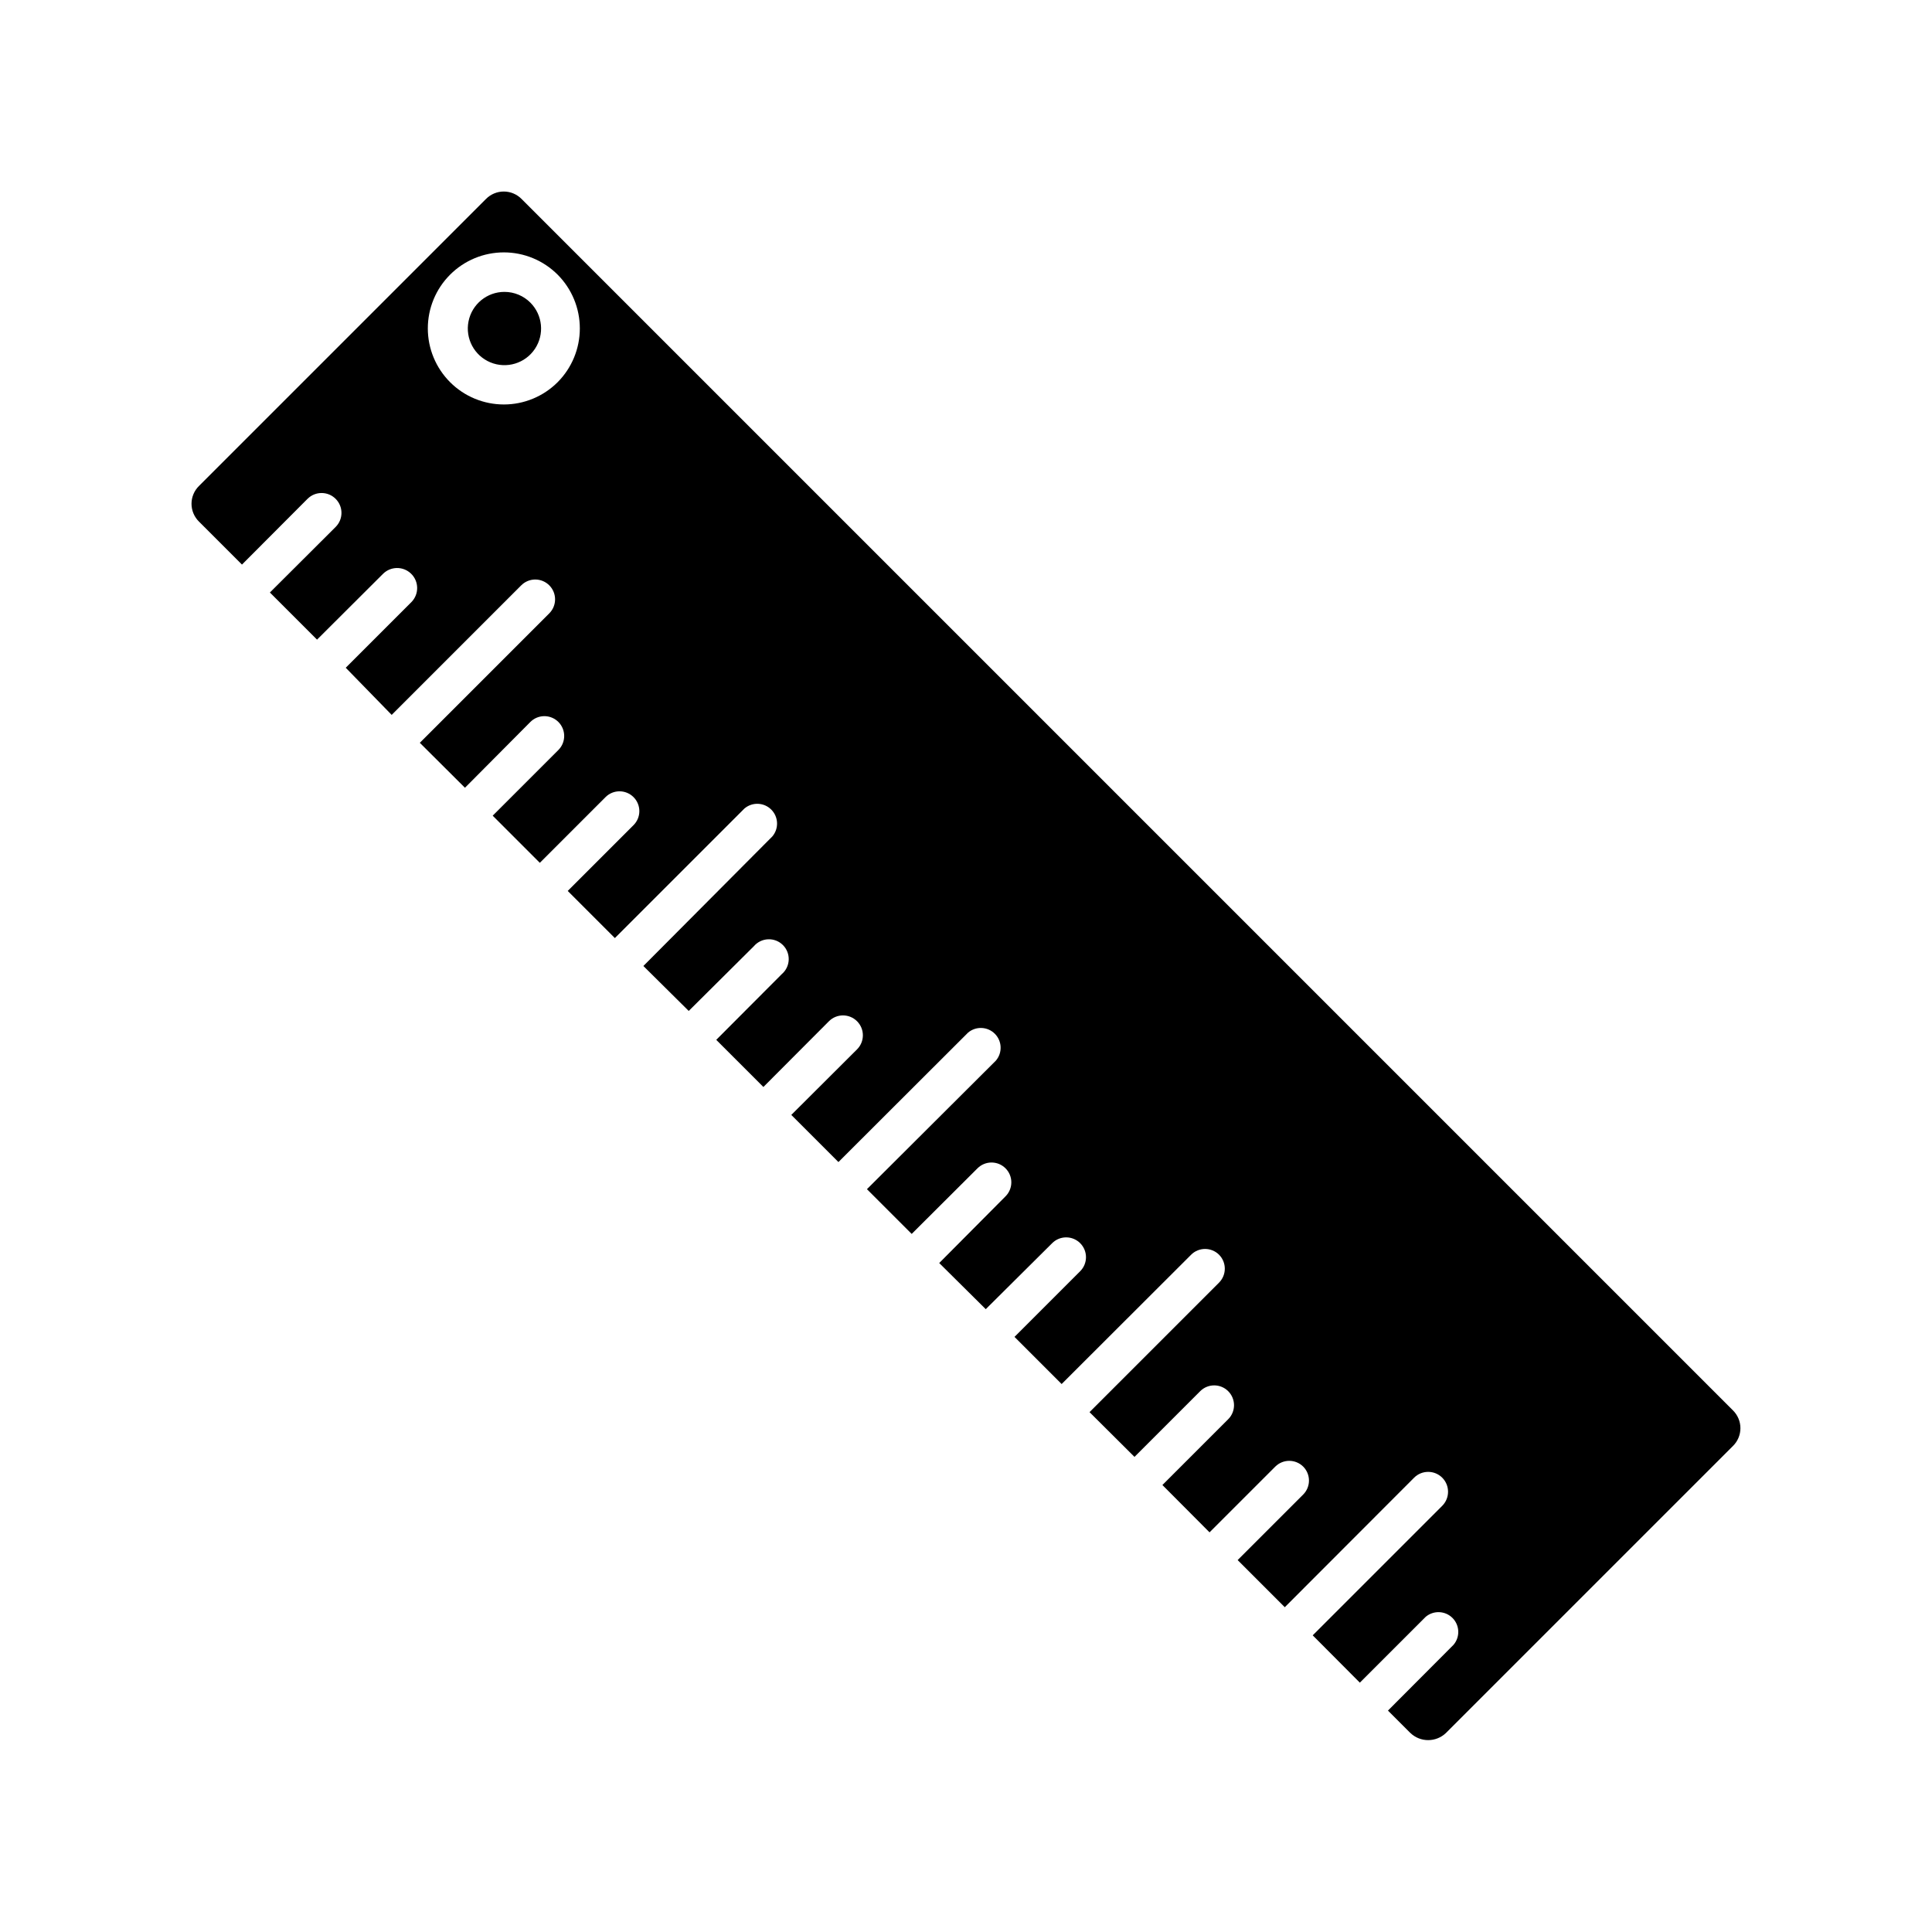
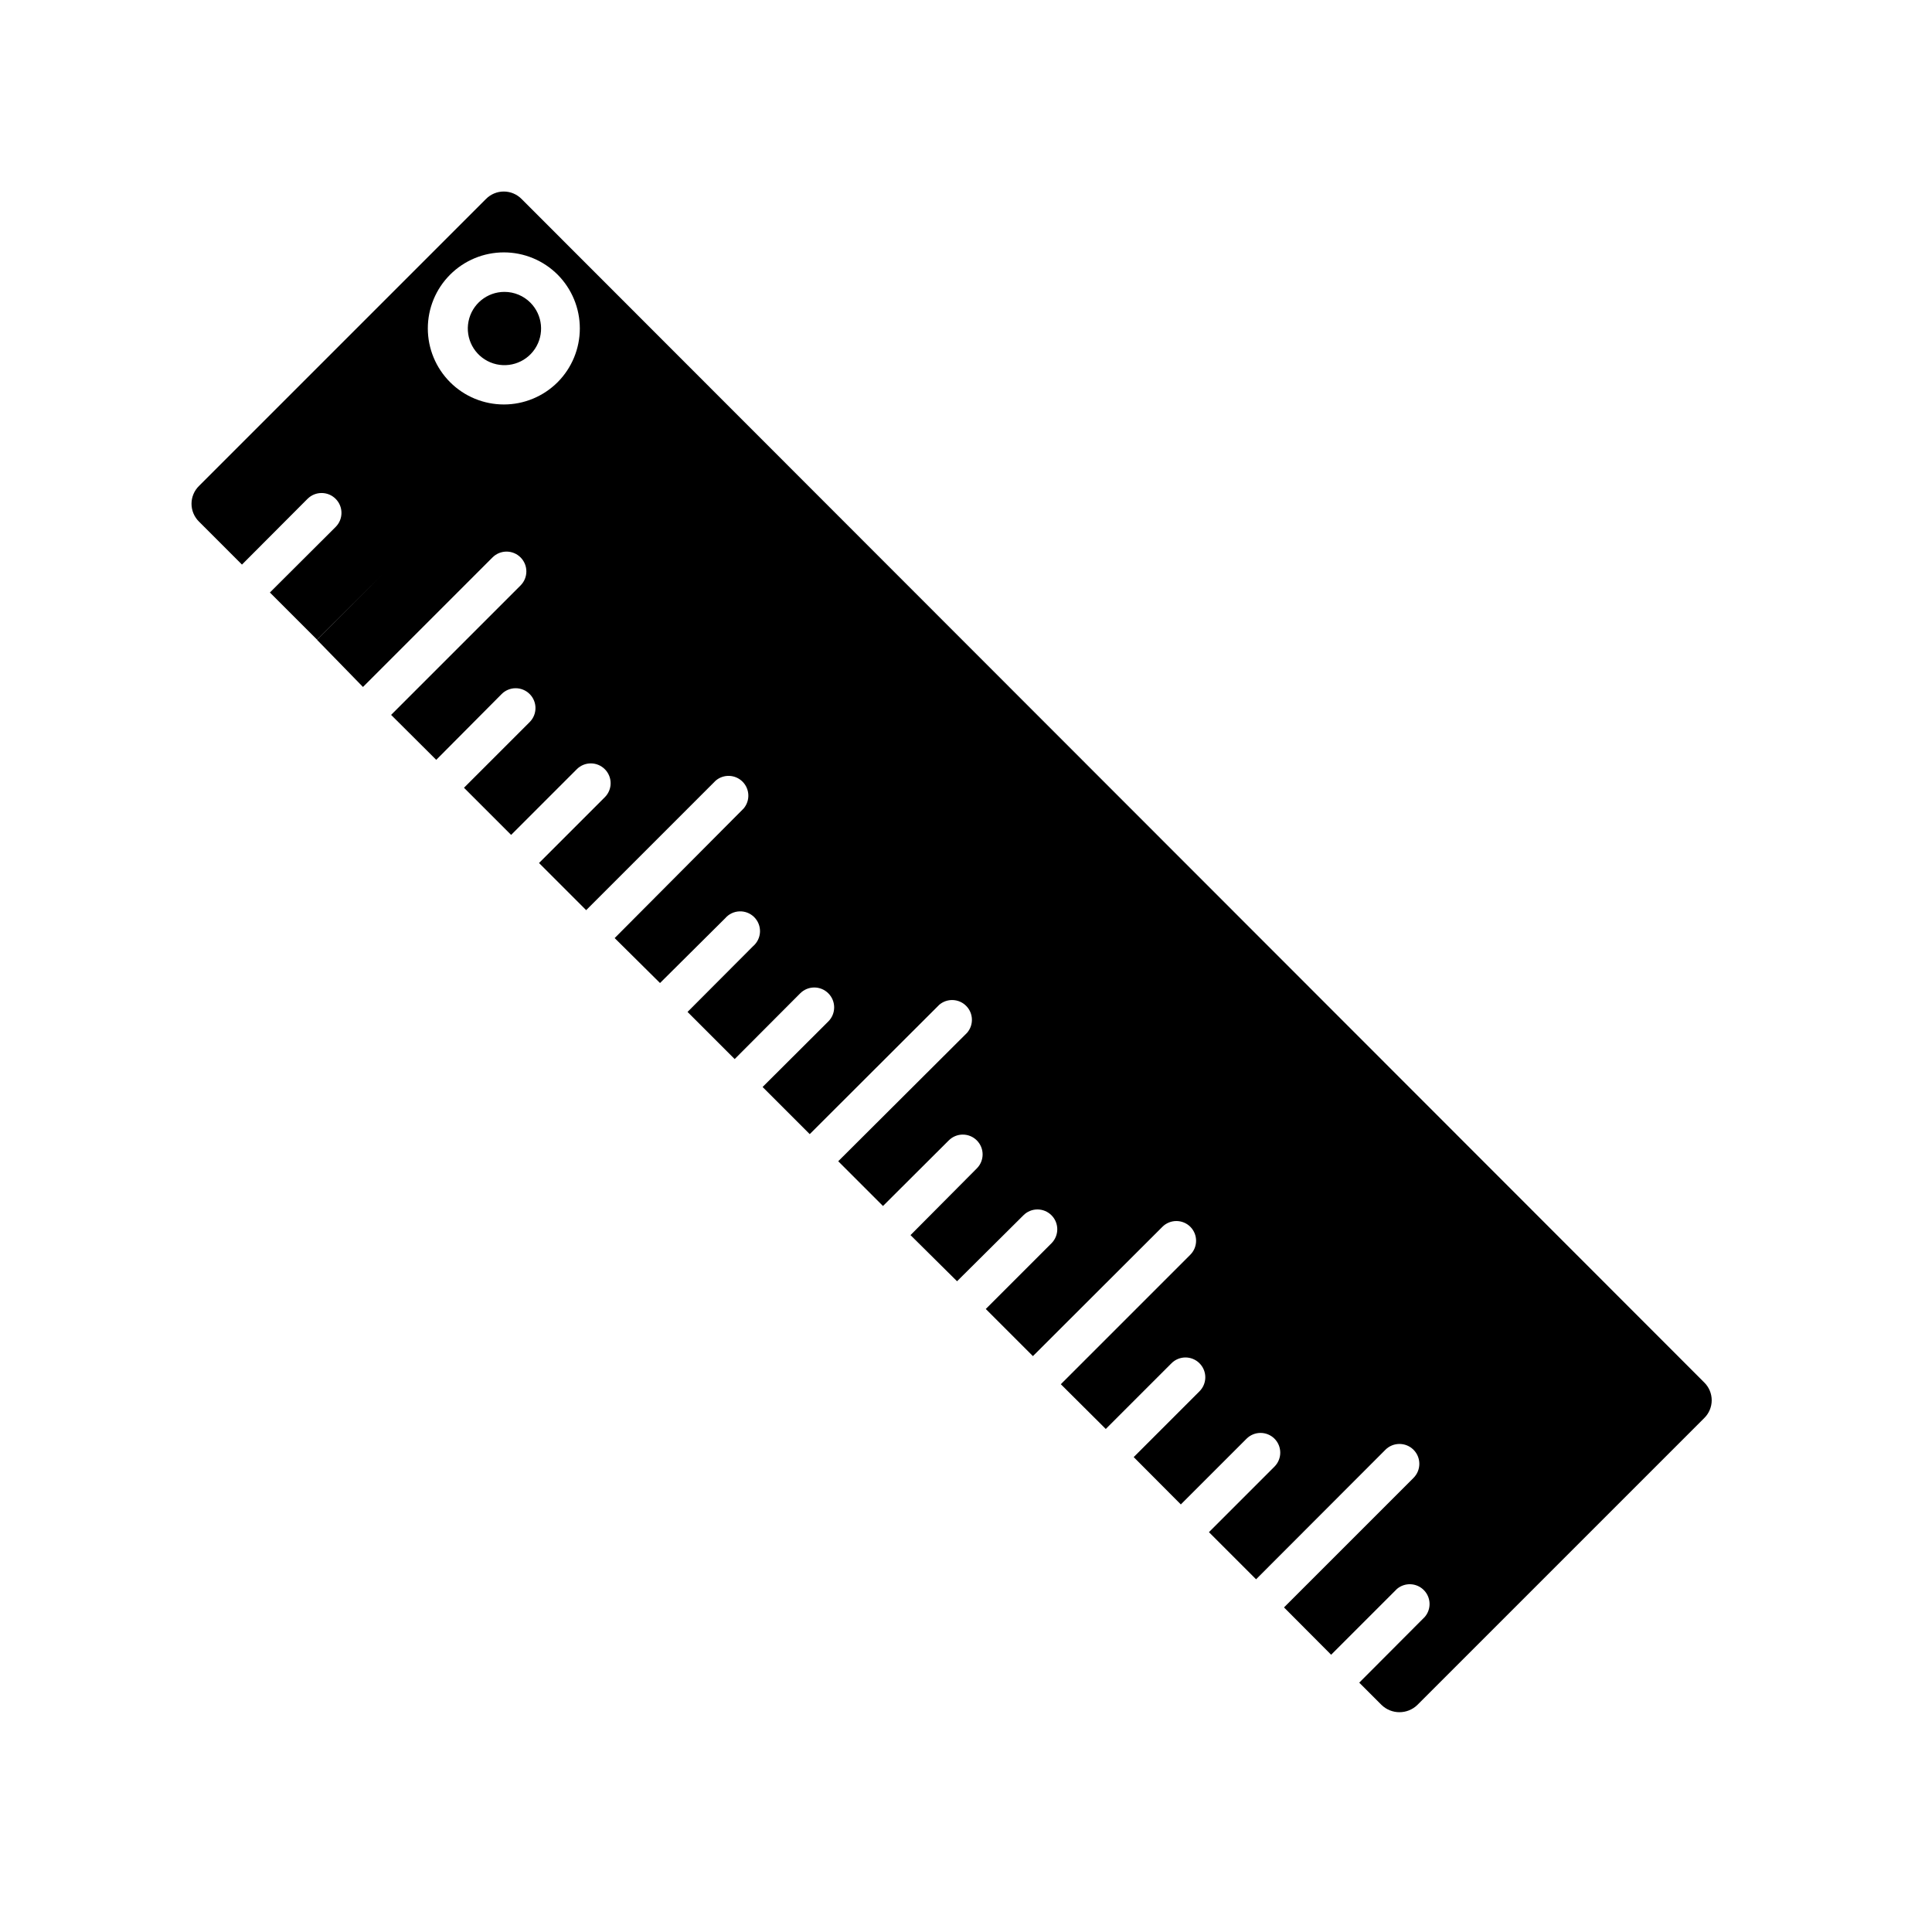
<svg xmlns="http://www.w3.org/2000/svg" fill="#000000" width="800px" height="800px" version="1.1" viewBox="144 144 512 512">
-   <path d="m282.23 196.74c-1.246-1.27-2.949-1.984-4.723-1.984-1.777 0-3.481 0.715-4.727 1.984l-76.043 76.043c-1.27 1.246-1.984 2.949-1.984 4.727 0 1.773 0.715 3.477 1.984 4.723l11.387 11.387 17.371-17.422h0.004c2.055-2.059 5.391-2.059 7.449 0 2.059 2.055 2.059 5.394 0 7.449l-17.422 17.371 12.492 12.492 17.422-17.371c2.043-2.102 5.402-2.148 7.504-0.105 2.102 2.043 2.148 5.402 0.105 7.504l-17.422 17.422 12.172 12.492 34.32-34.32h0.004c0.984-0.996 2.324-1.555 3.727-1.555 1.398 0 2.738 0.559 3.727 1.555 2.031 2.047 2.031 5.352 0 7.398l-34.32 34.32 11.961 11.914 17.32-17.422c0.984-0.996 2.324-1.555 3.727-1.555 1.398 0 2.738 0.559 3.727 1.555 2.031 2.047 2.031 5.352 0 7.398l-17.422 17.422 12.492 12.492 17.422-17.422h-0.004c2.047-2.035 5.352-2.035 7.398 0 0.996 0.984 1.555 2.324 1.555 3.727 0 1.398-0.559 2.738-1.555 3.723l-17.422 17.422 12.492 12.492 34.32-34.32c2.082-1.785 5.188-1.664 7.125 0.273 1.938 1.941 2.059 5.043 0.273 7.125l-34.164 34.324 12.02 11.91 17.266-17.16c0.949-1.109 2.32-1.773 3.781-1.828 1.461-0.059 2.883 0.496 3.914 1.531 1.035 1.035 1.59 2.453 1.535 3.914-0.059 1.461-0.723 2.832-1.832 3.781l-17.371 17.422 12.492 12.492 17.371-17.422c2.055-2.059 5.394-2.059 7.449 0 2.059 2.059 2.059 5.394 0 7.453l-17.422 17.371 12.492 12.492 34.32-34.27v-0.004c2.082-1.781 5.188-1.664 7.125 0.277 1.938 1.938 2.059 5.039 0.273 7.125l-34.164 34.059 11.859 11.859 17.422-17.371h0.004c2.043-2.059 5.367-2.07 7.426-0.027s2.07 5.371 0.027 7.426l-17.582 17.688 12.332 12.227 17.582-17.473c0.984-0.996 2.324-1.555 3.727-1.555 1.398 0 2.738 0.559 3.727 1.555 2.031 2.047 2.031 5.352 0 7.398l-17.422 17.422 12.492 12.492 34.32-34.27h-0.004c2.047-2.035 5.352-2.035 7.398 0 2.035 2.047 2.035 5.352 0 7.398l-34.32 34.32 11.914 11.859 17.422-17.422c2.047-2.035 5.352-2.035 7.398 0 0.996 0.988 1.555 2.328 1.555 3.727 0 1.398-0.559 2.742-1.555 3.727l-17.422 17.422 12.492 12.543 17.422-17.422c2.047-2.035 5.352-2.035 7.398 0 2.035 2.047 2.035 5.352 0 7.398l-17.371 17.371 12.492 12.492 34.27-34.32v-0.004c2.059-2.055 5.394-2.055 7.453 0 2.055 2.059 2.055 5.394 0 7.453l-34.324 34.324 12.492 12.543 17.422-17.422v-0.004c2.082-1.781 5.188-1.664 7.125 0.277 1.938 1.938 2.059 5.039 0.273 7.125l-17.371 17.422 5.93 5.93h0.004c2.637 2.531 6.805 2.531 9.445 0l76.043-76.043c1.27-1.246 1.984-2.945 1.984-4.723 0-1.777-0.715-3.481-1.984-4.723zm9.551 48.543c-3.781 3.781-8.906 5.906-14.25 5.906s-10.473-2.121-14.25-5.902c-3.781-3.781-5.906-8.906-5.906-14.25s2.125-10.473 5.906-14.25c3.777-3.781 8.906-5.902 14.25-5.902s10.469 2.125 14.25 5.902c3.766 3.789 5.879 8.91 5.879 14.25 0 5.34-2.113 10.461-5.879 14.246zm-7.242-21.094c3.281 3.273 3.793 8.41 1.219 12.266-2.578 3.856-7.519 5.352-11.801 3.574s-6.707-6.336-5.793-10.883c0.914-4.543 4.914-7.809 9.551-7.793 2.559 0.008 5.012 1.027 6.824 2.836z" />
+   <path d="m282.23 196.74c-1.246-1.27-2.949-1.984-4.723-1.984-1.777 0-3.481 0.715-4.727 1.984l-76.043 76.043c-1.27 1.246-1.984 2.949-1.984 4.727 0 1.773 0.715 3.477 1.984 4.723l11.387 11.387 17.371-17.422h0.004c2.055-2.059 5.391-2.059 7.449 0 2.059 2.055 2.059 5.394 0 7.449l-17.422 17.371 12.492 12.492 17.422-17.371l-17.422 17.422 12.172 12.492 34.32-34.32h0.004c0.984-0.996 2.324-1.555 3.727-1.555 1.398 0 2.738 0.559 3.727 1.555 2.031 2.047 2.031 5.352 0 7.398l-34.32 34.32 11.961 11.914 17.32-17.422c0.984-0.996 2.324-1.555 3.727-1.555 1.398 0 2.738 0.559 3.727 1.555 2.031 2.047 2.031 5.352 0 7.398l-17.422 17.422 12.492 12.492 17.422-17.422h-0.004c2.047-2.035 5.352-2.035 7.398 0 0.996 0.984 1.555 2.324 1.555 3.727 0 1.398-0.559 2.738-1.555 3.723l-17.422 17.422 12.492 12.492 34.32-34.32c2.082-1.785 5.188-1.664 7.125 0.273 1.938 1.941 2.059 5.043 0.273 7.125l-34.164 34.324 12.02 11.91 17.266-17.16c0.949-1.109 2.32-1.773 3.781-1.828 1.461-0.059 2.883 0.496 3.914 1.531 1.035 1.035 1.59 2.453 1.535 3.914-0.059 1.461-0.723 2.832-1.832 3.781l-17.371 17.422 12.492 12.492 17.371-17.422c2.055-2.059 5.394-2.059 7.449 0 2.059 2.059 2.059 5.394 0 7.453l-17.422 17.371 12.492 12.492 34.32-34.27v-0.004c2.082-1.781 5.188-1.664 7.125 0.277 1.938 1.938 2.059 5.039 0.273 7.125l-34.164 34.059 11.859 11.859 17.422-17.371h0.004c2.043-2.059 5.367-2.07 7.426-0.027s2.07 5.371 0.027 7.426l-17.582 17.688 12.332 12.227 17.582-17.473c0.984-0.996 2.324-1.555 3.727-1.555 1.398 0 2.738 0.559 3.727 1.555 2.031 2.047 2.031 5.352 0 7.398l-17.422 17.422 12.492 12.492 34.32-34.27h-0.004c2.047-2.035 5.352-2.035 7.398 0 2.035 2.047 2.035 5.352 0 7.398l-34.32 34.32 11.914 11.859 17.422-17.422c2.047-2.035 5.352-2.035 7.398 0 0.996 0.988 1.555 2.328 1.555 3.727 0 1.398-0.559 2.742-1.555 3.727l-17.422 17.422 12.492 12.543 17.422-17.422c2.047-2.035 5.352-2.035 7.398 0 2.035 2.047 2.035 5.352 0 7.398l-17.371 17.371 12.492 12.492 34.27-34.32v-0.004c2.059-2.055 5.394-2.055 7.453 0 2.055 2.059 2.055 5.394 0 7.453l-34.324 34.324 12.492 12.543 17.422-17.422v-0.004c2.082-1.781 5.188-1.664 7.125 0.277 1.938 1.938 2.059 5.039 0.273 7.125l-17.371 17.422 5.93 5.93h0.004c2.637 2.531 6.805 2.531 9.445 0l76.043-76.043c1.27-1.246 1.984-2.945 1.984-4.723 0-1.777-0.715-3.481-1.984-4.723zm9.551 48.543c-3.781 3.781-8.906 5.906-14.25 5.906s-10.473-2.121-14.25-5.902c-3.781-3.781-5.906-8.906-5.906-14.25s2.125-10.473 5.906-14.25c3.777-3.781 8.906-5.902 14.25-5.902s10.469 2.125 14.25 5.902c3.766 3.789 5.879 8.91 5.879 14.25 0 5.34-2.113 10.461-5.879 14.246zm-7.242-21.094c3.281 3.273 3.793 8.41 1.219 12.266-2.578 3.856-7.519 5.352-11.801 3.574s-6.707-6.336-5.793-10.883c0.914-4.543 4.914-7.809 9.551-7.793 2.559 0.008 5.012 1.027 6.824 2.836z" />
</svg>